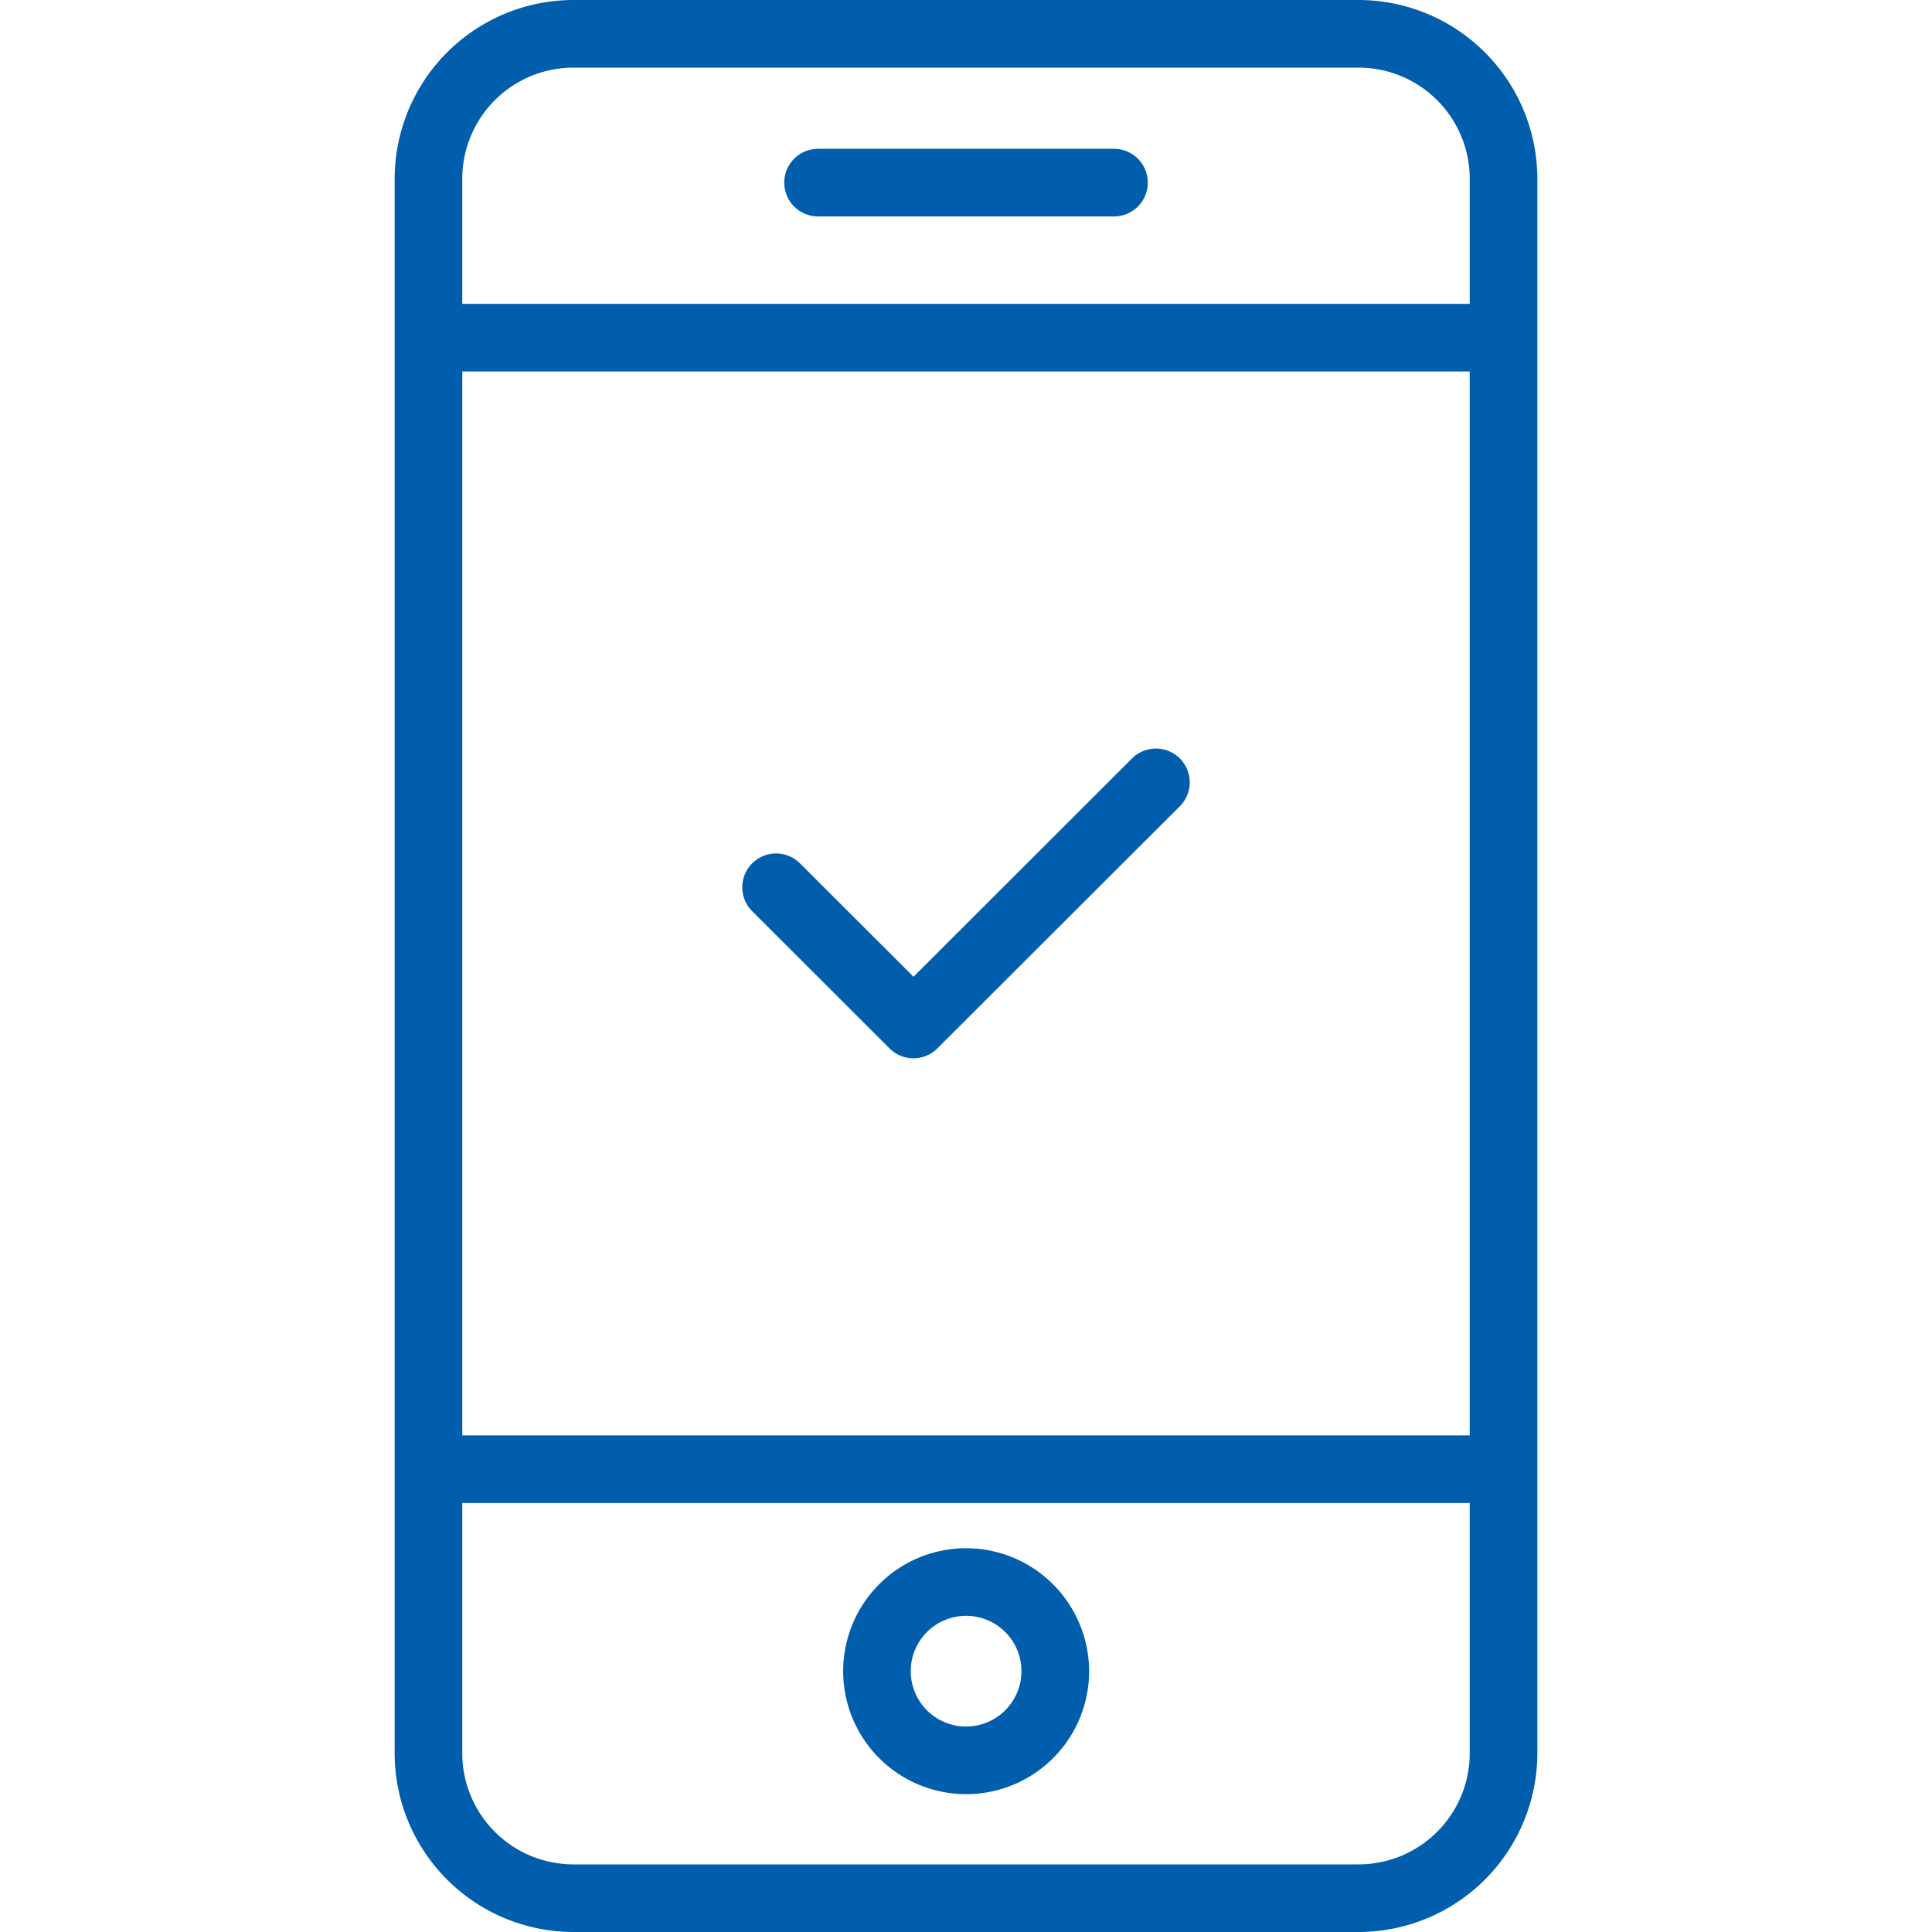
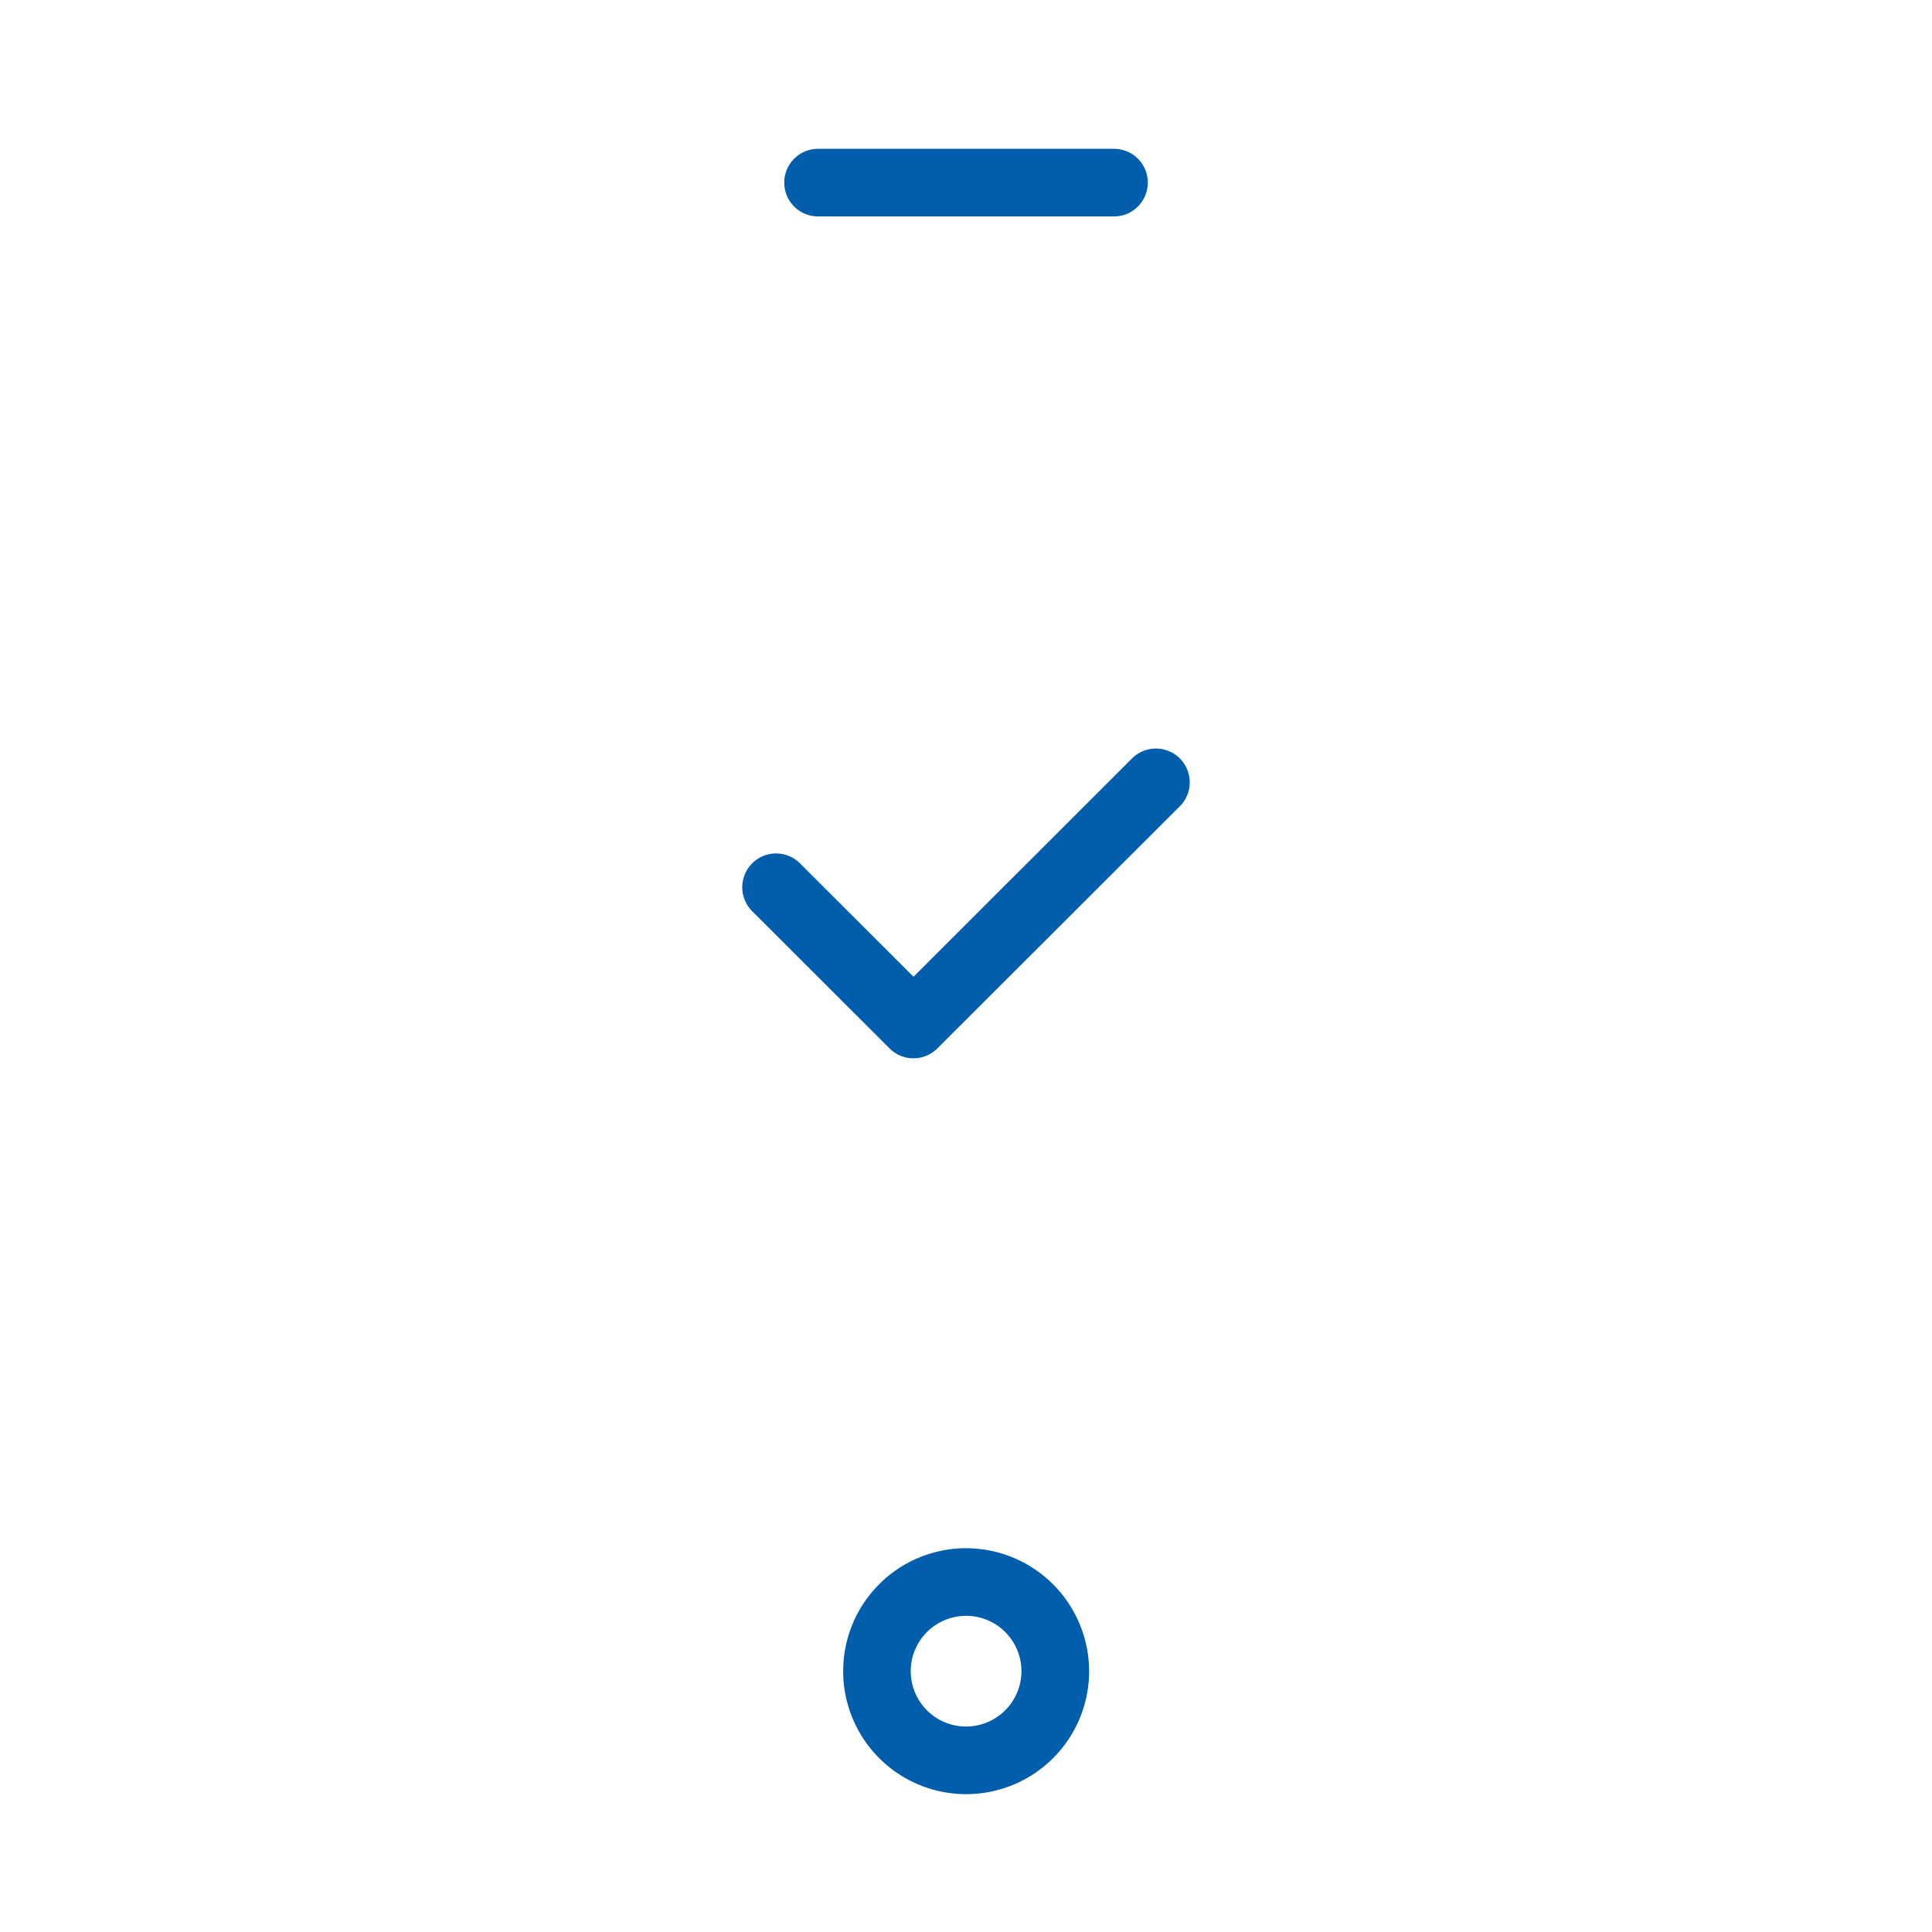
<svg xmlns="http://www.w3.org/2000/svg" id="Layer_1" data-name="Layer 1" width="40" height="40" viewBox="0 0 40 40">
  <defs>
    <style>
      .cls-1 {
        fill: #005ead;
      }
    </style>
  </defs>
  <g>
-     <path class="cls-1" d="M28.129,0H11.871A3.705,3.705,0,0,0,8.171,3.7V36.3A3.705,3.705,0,0,0,11.871,40H28.129a3.705,3.705,0,0,0,3.7-3.7V3.7A3.705,3.705,0,0,0,28.129,0ZM9.571,7.691H30.429V29.718H9.571Zm2.3-6.291H28.129a2.302,2.302,0,0,1,2.3,2.3V6.291H9.571V3.7A2.302,2.302,0,0,1,11.871,1.4ZM28.129,38.6H11.871a2.302,2.302,0,0,1-2.3-2.3V31.118H30.429V36.3A2.302,2.302,0,0,1,28.129,38.6Z" />
    <path class="cls-1" d="M16.937,4.481h6.127a.7.7,0,0,0,0-1.4h-6.127a.7.7,0,0,0,0,1.4Z" />
    <path class="cls-1" d="M20,32.054a2.546,2.546,0,1,0,2.549,2.547A2.551,2.551,0,0,0,20,32.054Zm0,3.692a1.146,1.146,0,1,1,1.148-1.145A1.148,1.148,0,0,1,20,35.746Z" />
    <path class="cls-1" d="M24.427,15.703a.7.7,0,0,0-.99,0l-4.524,4.519L16.563,17.875a.7.7,0,1,0-.99.99L18.417,21.706a.7.7,0,0,0,.99,0l5.02-5.013A.7.7,0,0,0,24.427,15.703Z" />
  </g>
</svg>